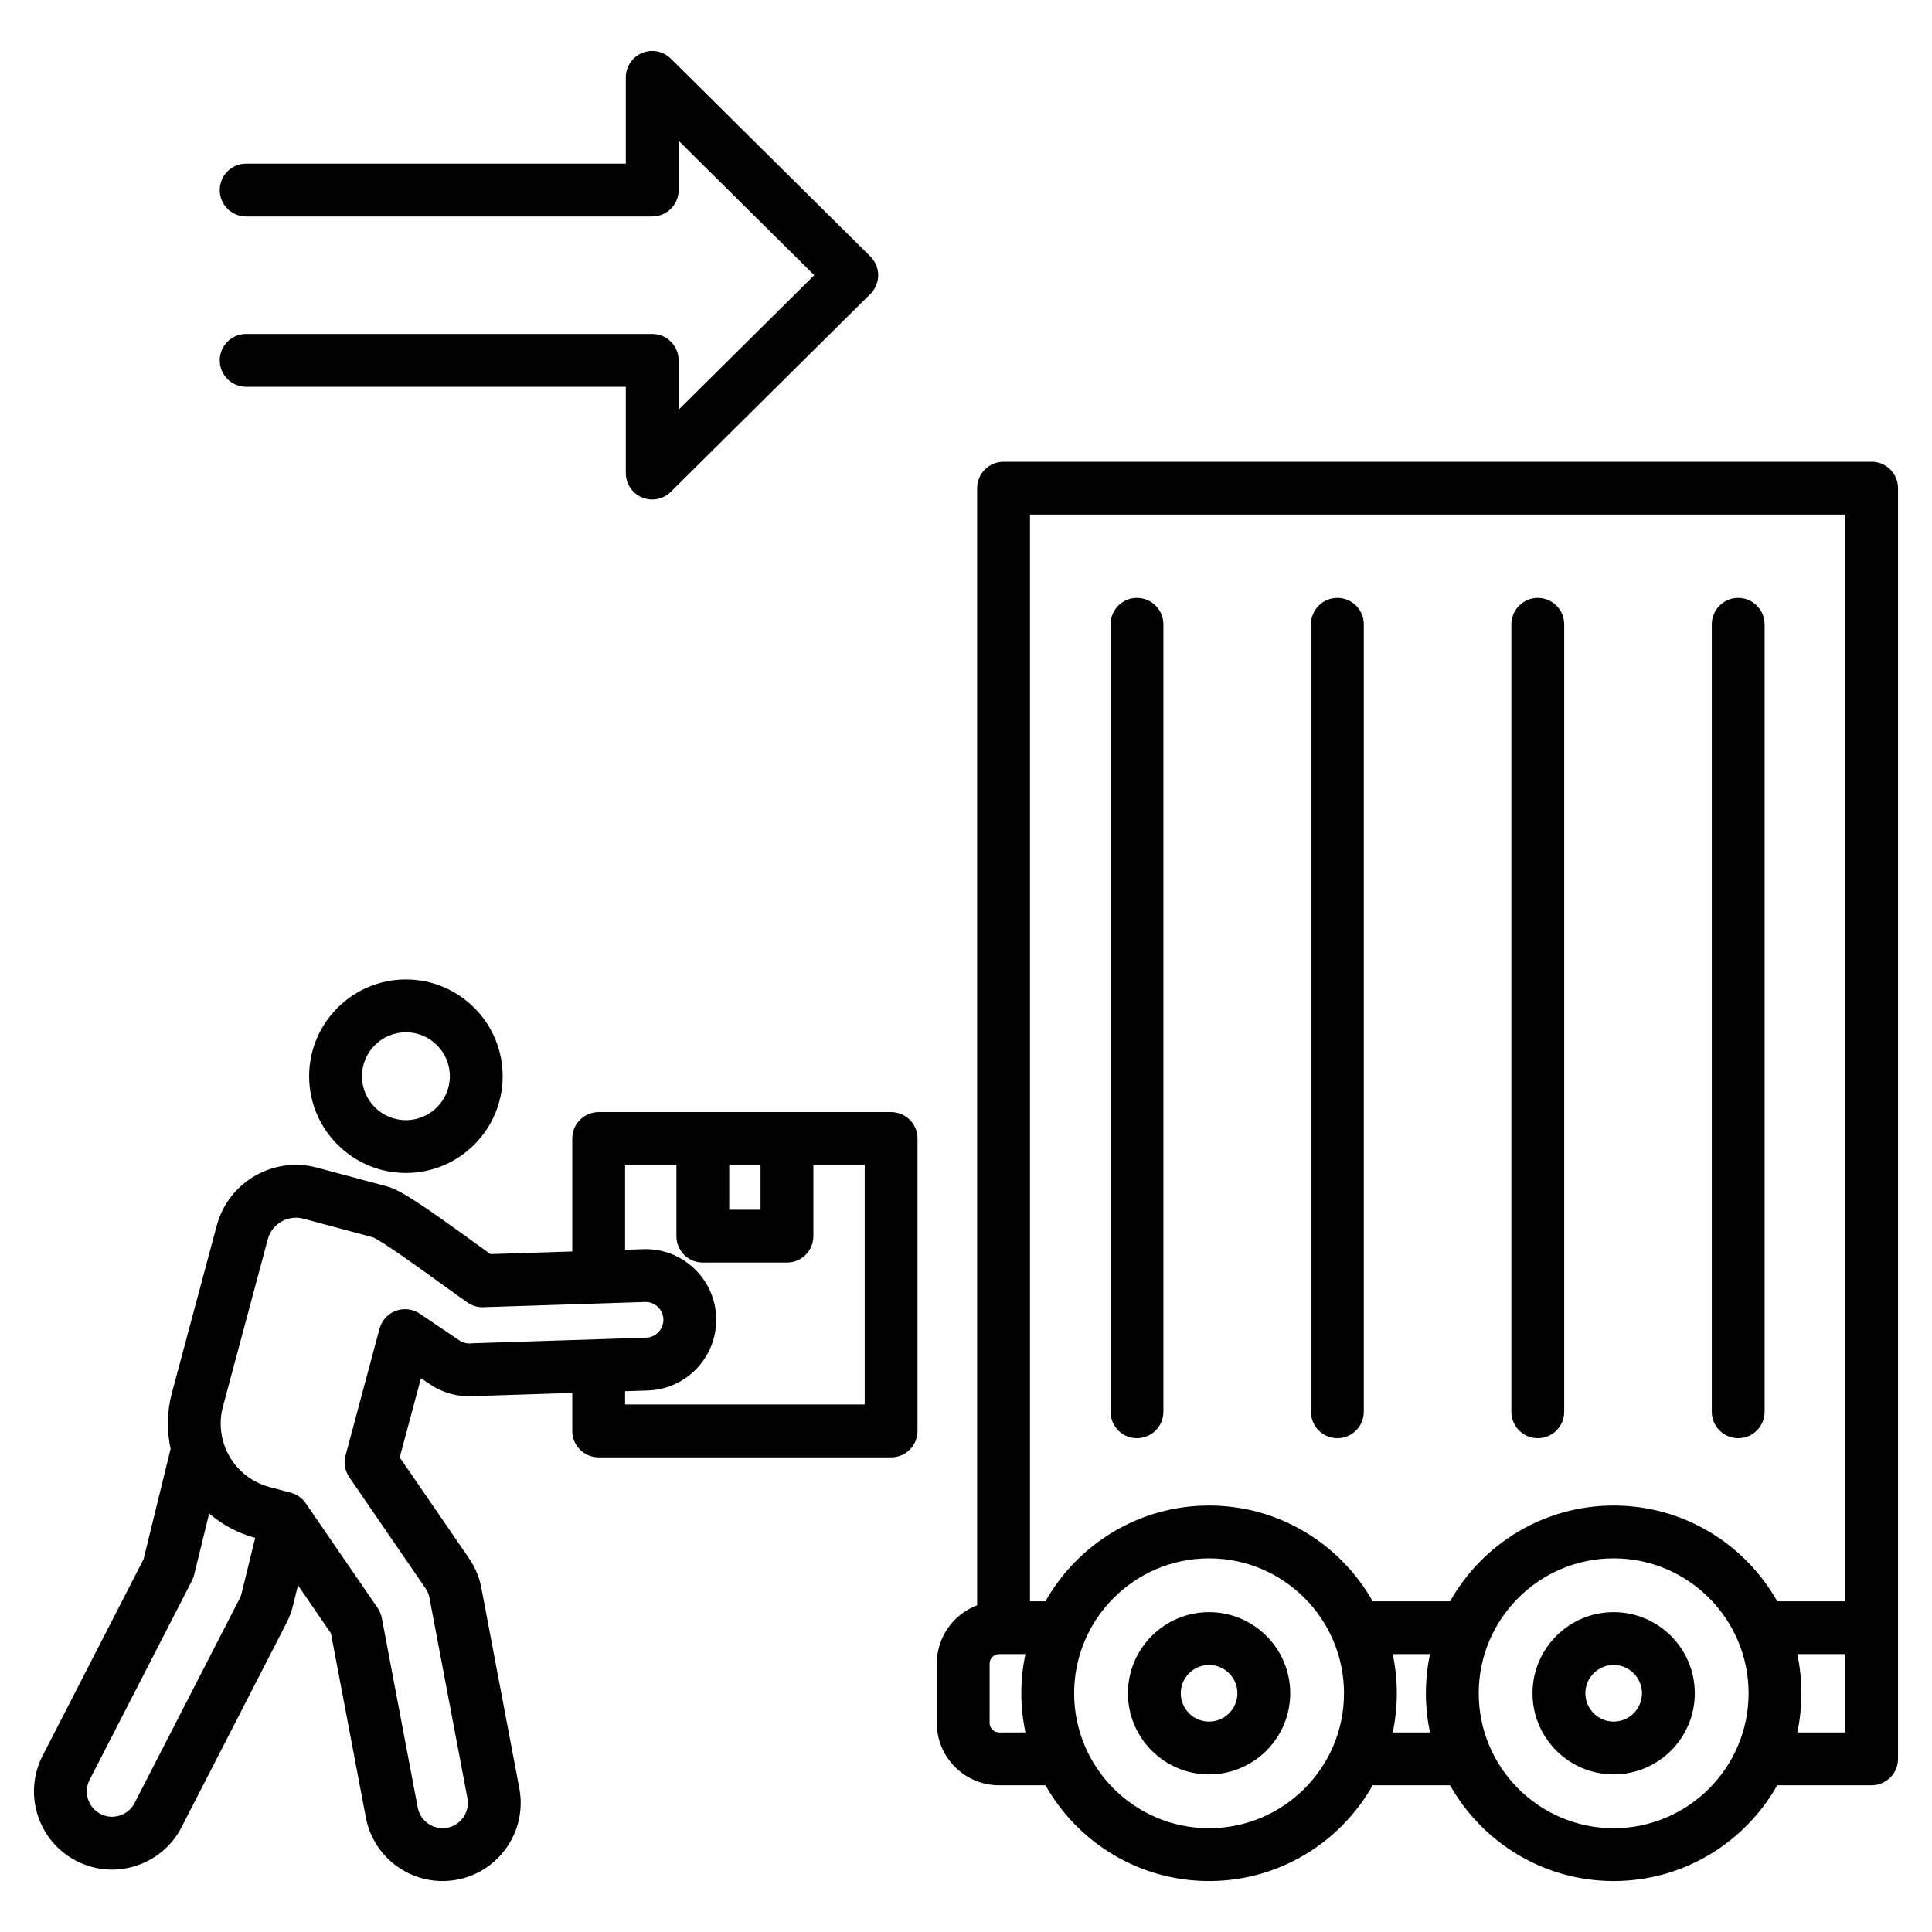
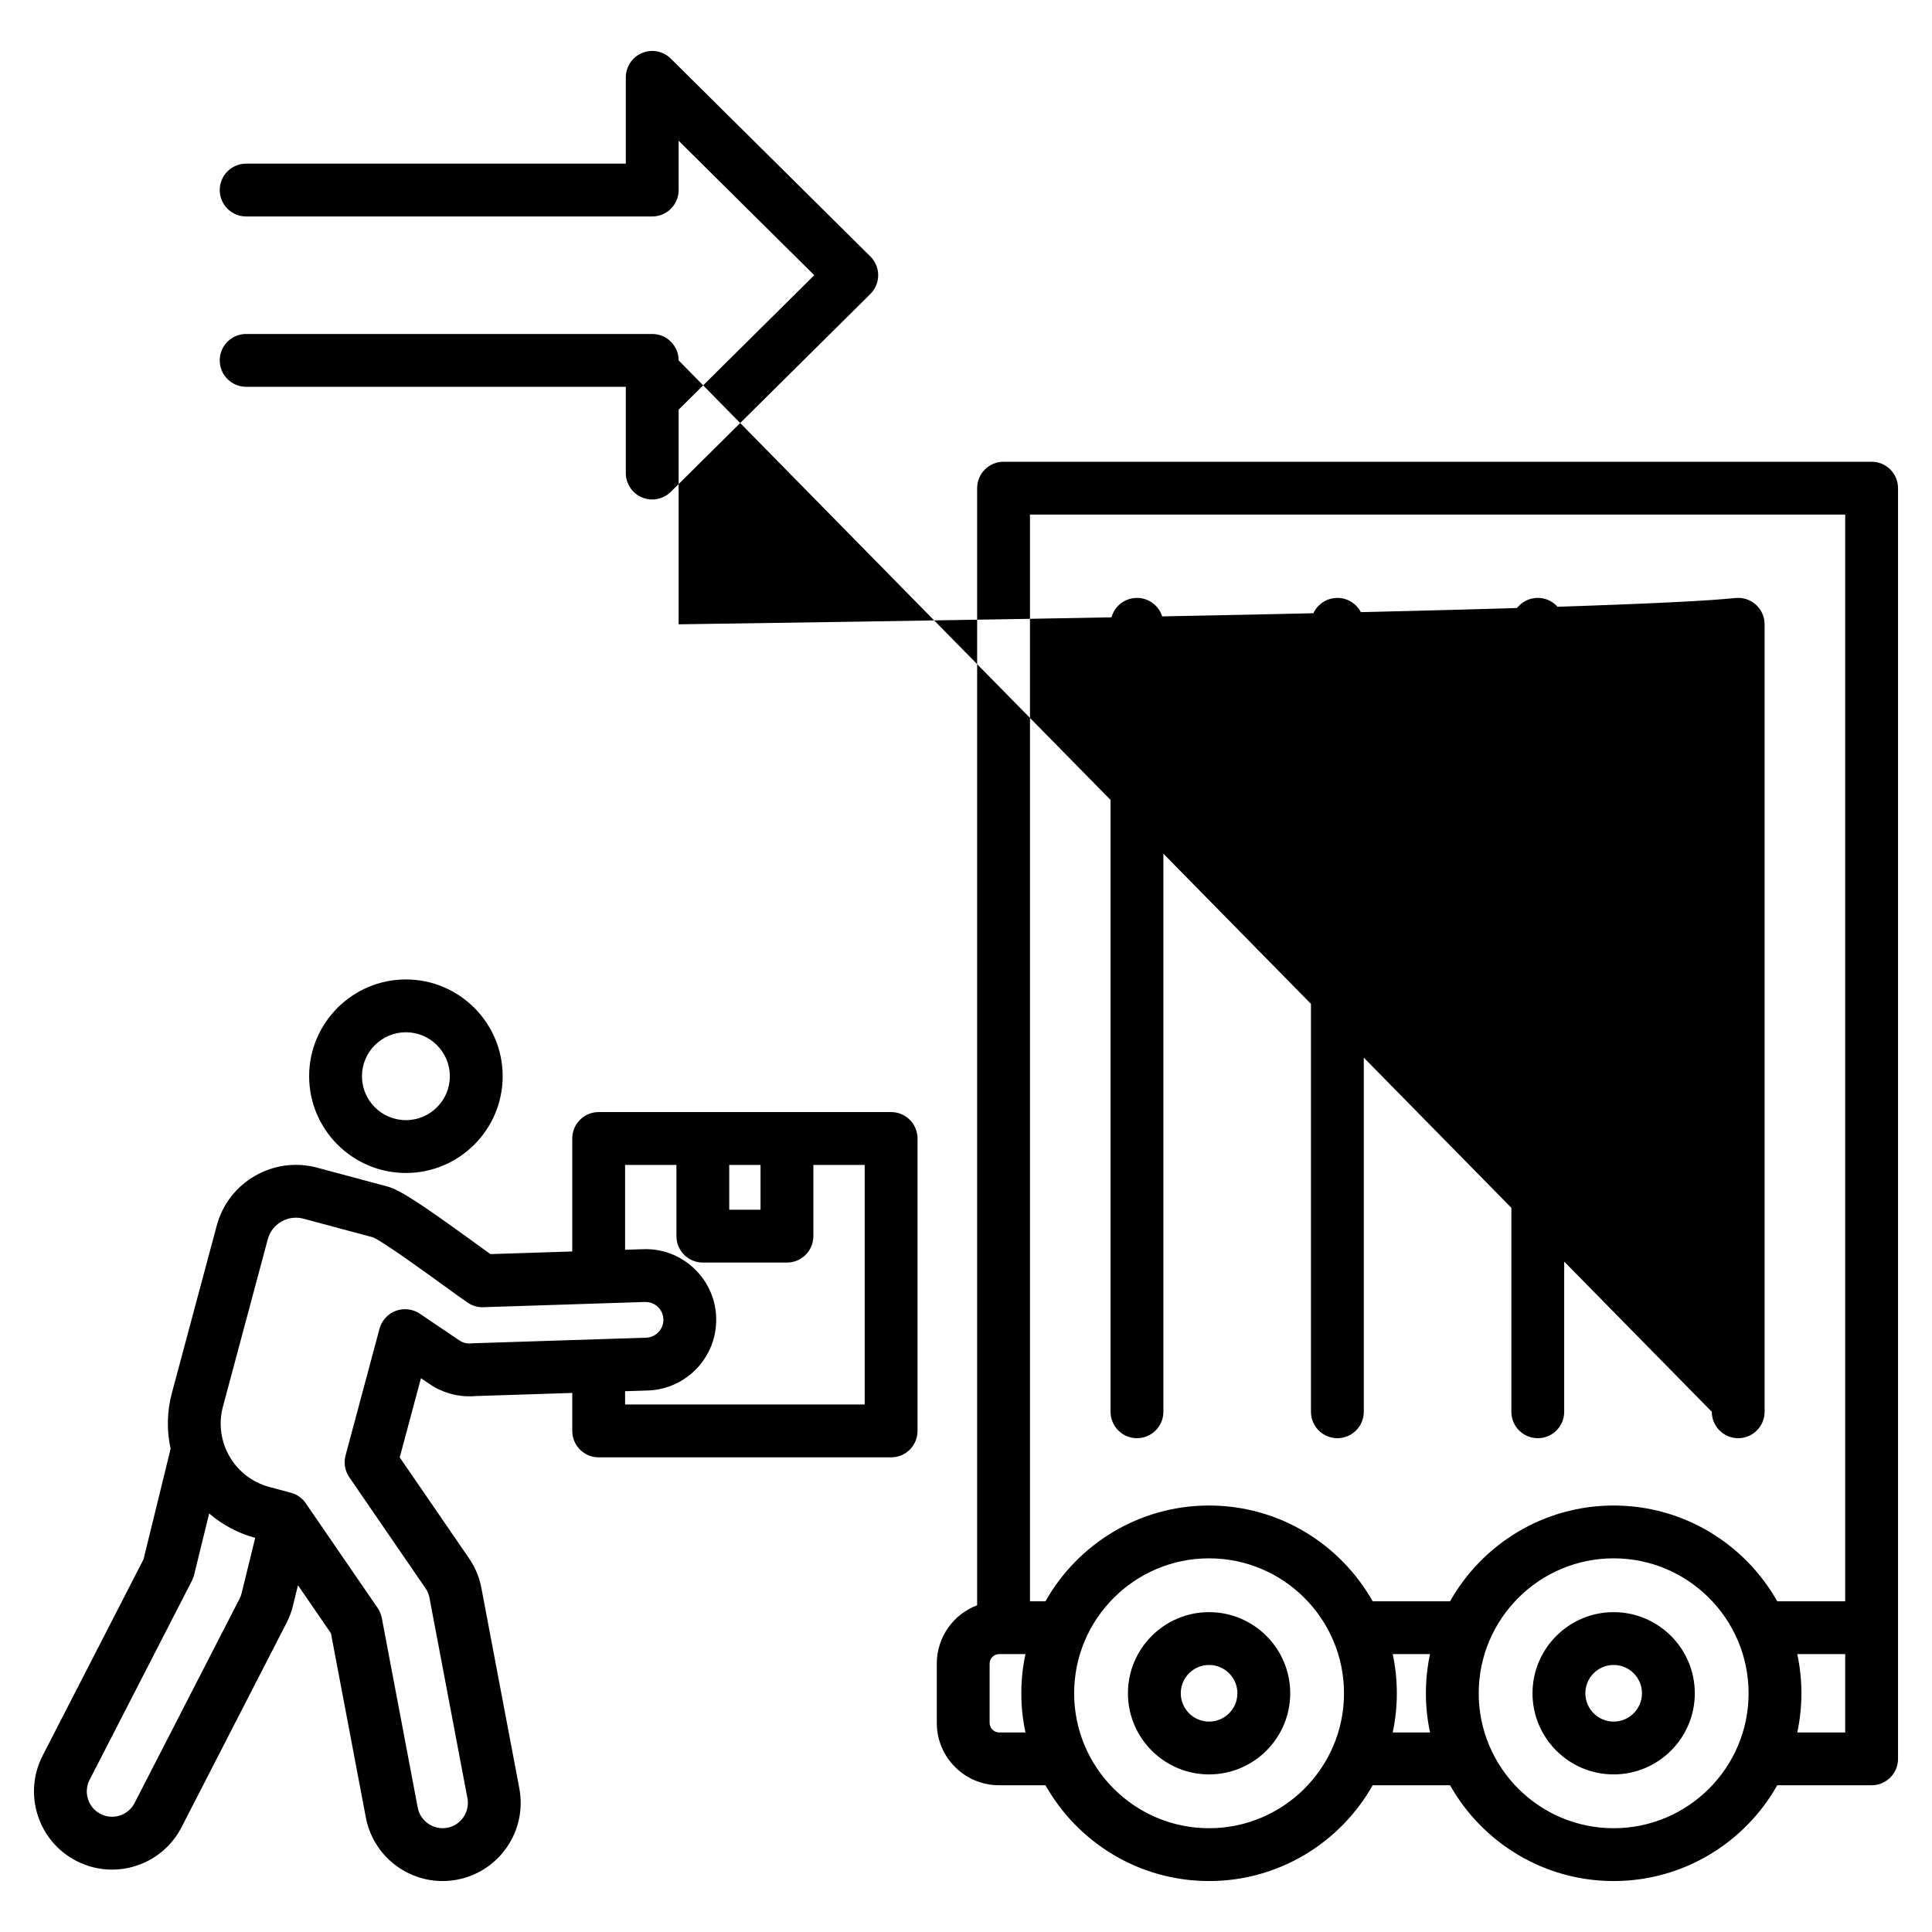
<svg xmlns="http://www.w3.org/2000/svg" width="120" height="120" viewBox="0 0 120 120" fill="none">
-   <path d="M55.348 69.073H37.185C36.279 69.073 35.544 69.807 35.544 70.713V77.731L30.462 77.895C30.192 77.702 29.853 77.456 29.483 77.188C26.334 74.906 24.886 73.916 24.066 73.697L19.696 72.525C16.983 71.799 14.188 73.414 13.462 76.125L10.676 86.521C10.362 87.694 10.353 88.877 10.597 89.988L8.916 96.849L2.648 109.047C1.423 111.425 2.36 114.357 4.739 115.583C5.436 115.943 6.193 116.125 6.956 116.125C7.453 116.125 7.953 116.048 8.44 115.892C9.674 115.497 10.681 114.645 11.276 113.491L17.802 100.792C17.975 100.456 18.11 100.092 18.201 99.714L18.508 98.463L20.555 101.446L22.721 112.875C23.157 115.205 25.199 116.836 27.488 116.835C27.783 116.835 28.083 116.808 28.383 116.752C31.013 116.259 32.752 113.719 32.258 111.086L29.924 98.764C29.81 98.057 29.547 97.397 29.138 96.799L24.828 90.521L26.146 85.604L26.698 85.976C27.53 86.538 28.537 86.798 29.534 86.712L35.544 86.518V88.878C35.544 89.784 36.279 90.519 37.185 90.519H55.348C56.254 90.519 56.989 89.784 56.989 88.878V70.713C56.989 69.807 56.255 69.073 55.348 69.073ZM45.294 72.354H47.238V75.138H45.294V72.354ZM14.884 99.291L8.358 111.99C8.166 112.363 7.84 112.639 7.44 112.767C7.04 112.894 6.615 112.859 6.242 112.667C5.472 112.27 5.168 111.32 5.566 110.548L11.923 98.177C11.982 98.063 12.027 97.942 12.057 97.818L12.992 94.004C13.795 94.696 14.761 95.223 15.85 95.519L15.013 98.938C14.982 99.067 14.938 99.185 14.884 99.291ZM29.38 83.433C29.342 83.434 29.305 83.437 29.268 83.441C29.085 83.46 28.81 83.442 28.533 83.256L26.075 81.596C25.635 81.299 25.079 81.234 24.583 81.419C24.086 81.605 23.709 82.019 23.572 82.531L21.463 90.401C21.34 90.864 21.424 91.359 21.695 91.754L26.43 98.652C26.564 98.848 26.65 99.064 26.686 99.296C26.689 99.314 26.692 99.332 26.695 99.35L29.034 111.693C29.193 112.544 28.63 113.367 27.779 113.526C26.929 113.684 26.105 113.123 25.945 112.268L23.715 100.496C23.672 100.273 23.584 100.061 23.455 99.873L18.993 93.372C18.772 93.05 18.443 92.817 18.065 92.716L16.725 92.357C14.556 91.776 13.265 89.539 13.846 87.371L16.632 76.974C16.848 76.167 17.581 75.633 18.379 75.633C18.534 75.633 18.691 75.653 18.847 75.695L23.169 76.853C23.828 77.141 26.436 79.032 27.558 79.845C28.215 80.322 28.735 80.698 29.051 80.912C29.337 81.105 29.68 81.207 30.022 81.192L40.06 80.868C40.362 80.862 40.639 80.966 40.855 81.168C41.071 81.371 41.195 81.646 41.204 81.942C41.223 82.554 40.741 83.067 40.128 83.086L29.38 83.433ZM53.708 87.236H38.825V86.411L40.232 86.366C42.652 86.29 44.559 84.26 44.483 81.84C44.447 80.667 43.956 79.579 43.101 78.777C42.246 77.974 41.131 77.547 39.956 77.589L38.825 77.625V72.354H42.014V76.779C42.014 77.686 42.748 78.42 43.654 78.42H48.879C49.785 78.42 50.52 77.686 50.52 76.779V72.354H53.708V87.236H53.708ZM19.201 66.845C19.201 70.159 21.898 72.856 25.212 72.856C28.526 72.856 31.222 70.159 31.222 66.845C31.222 63.531 28.526 60.835 25.212 60.835C21.898 60.835 19.201 63.531 19.201 66.845ZM27.941 66.845C27.941 68.35 26.716 69.575 25.211 69.575C23.707 69.575 22.482 68.35 22.482 66.845C22.482 65.341 23.707 64.116 25.211 64.116C26.716 64.116 27.941 65.341 27.941 66.845ZM116.249 28.68H62.333C61.427 28.68 60.692 29.414 60.692 30.32V99.706C59.229 100.258 58.186 101.673 58.186 103.326V107.019C58.186 109.151 59.92 110.886 62.053 110.886H64.937C66.939 114.433 70.742 116.835 75.098 116.835C79.454 116.835 83.257 114.433 85.259 110.886H90.066C92.068 114.433 95.871 116.835 100.227 116.835C104.582 116.835 108.386 114.433 110.388 110.886H116.249C117.155 110.886 117.89 110.152 117.89 109.246V30.32C117.89 29.414 117.155 28.68 116.249 28.68ZM62.053 107.605C61.735 107.605 61.467 107.337 61.467 107.019V103.326C61.467 103.009 61.735 102.74 62.053 102.74H63.692C63.525 103.525 63.436 104.338 63.436 105.173C63.436 106.007 63.525 106.82 63.693 107.605H62.053ZM75.098 113.554C70.476 113.554 66.717 109.794 66.717 105.173C66.717 100.551 70.476 96.791 75.098 96.791C79.719 96.791 83.479 100.551 83.479 105.173C83.479 109.794 79.719 113.554 75.098 113.554ZM86.504 107.605C86.671 106.82 86.76 106.007 86.76 105.173C86.76 104.338 86.671 103.525 86.504 102.74H88.821C88.654 103.525 88.565 104.338 88.565 105.173C88.565 106.007 88.654 106.82 88.822 107.605H86.504ZM100.227 113.554C95.606 113.554 91.846 109.794 91.846 105.173C91.846 100.551 95.606 96.791 100.227 96.791C104.848 96.791 108.608 100.551 108.608 105.173C108.608 109.794 104.848 113.554 100.227 113.554ZM114.609 107.605H111.632C111.8 106.82 111.889 106.007 111.889 105.173C111.889 104.338 111.8 103.525 111.632 102.74H114.609V107.605ZM114.609 99.459H110.388C108.386 95.912 104.583 93.51 100.227 93.51C95.871 93.51 92.068 95.912 90.066 99.459H85.259C83.257 95.912 79.454 93.51 75.098 93.51C70.742 93.51 66.939 95.912 64.936 99.459H63.974V31.961H114.609V99.459ZM100.227 100.133C97.448 100.133 95.187 102.394 95.187 105.173C95.187 107.952 97.448 110.212 100.227 110.212C103.006 110.212 105.267 107.952 105.267 105.173C105.267 102.394 103.006 100.133 100.227 100.133ZM100.227 106.931C99.257 106.931 98.469 106.142 98.469 105.173C98.469 104.203 99.257 103.414 100.227 103.414C101.197 103.414 101.986 104.203 101.986 105.173C101.986 106.142 101.197 106.931 100.227 106.931ZM75.098 100.133C72.319 100.133 70.058 102.394 70.058 105.173C70.058 107.952 72.319 110.212 75.098 110.212C77.877 110.212 80.138 107.952 80.138 105.173C80.138 102.394 77.877 100.133 75.098 100.133ZM75.098 106.931C74.128 106.931 73.34 106.142 73.34 105.173C73.34 104.203 74.128 103.414 75.098 103.414C76.068 103.414 76.857 104.203 76.857 105.173C76.857 106.142 76.068 106.931 75.098 106.931ZM42.151 22.384V25.446L50.575 17.094L42.151 8.742V11.805C42.151 12.711 41.416 13.445 40.51 13.445H15.288C14.382 13.445 13.648 12.711 13.648 11.805C13.648 10.899 14.382 10.164 15.288 10.164H38.87V4.806C38.87 4.144 39.268 3.546 39.879 3.292C40.491 3.036 41.195 3.174 41.665 3.641L54.06 15.93C54.371 16.238 54.546 16.657 54.546 17.095C54.546 17.532 54.371 17.951 54.06 18.26L41.665 30.548C41.352 30.859 40.934 31.024 40.51 31.024C40.297 31.024 40.083 30.983 39.879 30.897C39.268 30.643 38.87 30.046 38.87 29.383V24.025H15.288C14.382 24.025 13.648 23.291 13.648 22.384C13.648 21.478 14.382 20.744 15.288 20.744H40.51C41.416 20.744 42.151 21.478 42.151 22.384ZM106.322 87.688V38.777C106.322 37.871 107.057 37.136 107.963 37.136C108.869 37.136 109.603 37.871 109.603 38.777V87.688C109.603 88.594 108.869 89.329 107.963 89.329C107.057 89.329 106.322 88.594 106.322 87.688ZM81.426 87.688V38.777C81.426 37.871 82.161 37.136 83.067 37.136C83.973 37.136 84.708 37.871 84.708 38.777V87.688C84.708 88.594 83.973 89.329 83.067 89.329C82.161 89.329 81.426 88.594 81.426 87.688ZM93.874 87.688V38.777C93.874 37.871 94.609 37.136 95.515 37.136C96.421 37.136 97.155 37.871 97.155 38.777V87.688C97.155 88.594 96.421 89.329 95.515 89.329C94.609 89.329 93.874 88.594 93.874 87.688ZM68.979 87.688V38.777C68.979 37.871 69.713 37.136 70.619 37.136C71.525 37.136 72.26 37.871 72.26 38.777V87.688C72.26 88.594 71.525 89.329 70.619 89.329C69.713 89.329 68.979 88.594 68.979 87.688Z" fill="black" />
+   <path d="M55.348 69.073H37.185C36.279 69.073 35.544 69.807 35.544 70.713V77.731L30.462 77.895C30.192 77.702 29.853 77.456 29.483 77.188C26.334 74.906 24.886 73.916 24.066 73.697L19.696 72.525C16.983 71.799 14.188 73.414 13.462 76.125L10.676 86.521C10.362 87.694 10.353 88.877 10.597 89.988L8.916 96.849L2.648 109.047C1.423 111.425 2.36 114.357 4.739 115.583C5.436 115.943 6.193 116.125 6.956 116.125C7.453 116.125 7.953 116.048 8.44 115.892C9.674 115.497 10.681 114.645 11.276 113.491L17.802 100.792C17.975 100.456 18.11 100.092 18.201 99.714L18.508 98.463L20.555 101.446L22.721 112.875C23.157 115.205 25.199 116.836 27.488 116.835C27.783 116.835 28.083 116.808 28.383 116.752C31.013 116.259 32.752 113.719 32.258 111.086L29.924 98.764C29.81 98.057 29.547 97.397 29.138 96.799L24.828 90.521L26.146 85.604L26.698 85.976C27.53 86.538 28.537 86.798 29.534 86.712L35.544 86.518V88.878C35.544 89.784 36.279 90.519 37.185 90.519H55.348C56.254 90.519 56.989 89.784 56.989 88.878V70.713C56.989 69.807 56.255 69.073 55.348 69.073ZM45.294 72.354H47.238V75.138H45.294V72.354ZM14.884 99.291L8.358 111.99C8.166 112.363 7.84 112.639 7.44 112.767C7.04 112.894 6.615 112.859 6.242 112.667C5.472 112.27 5.168 111.32 5.566 110.548L11.923 98.177C11.982 98.063 12.027 97.942 12.057 97.818L12.992 94.004C13.795 94.696 14.761 95.223 15.85 95.519L15.013 98.938C14.982 99.067 14.938 99.185 14.884 99.291ZM29.38 83.433C29.342 83.434 29.305 83.437 29.268 83.441C29.085 83.46 28.81 83.442 28.533 83.256L26.075 81.596C25.635 81.299 25.079 81.234 24.583 81.419C24.086 81.605 23.709 82.019 23.572 82.531L21.463 90.401C21.34 90.864 21.424 91.359 21.695 91.754L26.43 98.652C26.564 98.848 26.65 99.064 26.686 99.296C26.689 99.314 26.692 99.332 26.695 99.35L29.034 111.693C29.193 112.544 28.63 113.367 27.779 113.526C26.929 113.684 26.105 113.123 25.945 112.268L23.715 100.496C23.672 100.273 23.584 100.061 23.455 99.873L18.993 93.372C18.772 93.05 18.443 92.817 18.065 92.716L16.725 92.357C14.556 91.776 13.265 89.539 13.846 87.371L16.632 76.974C16.848 76.167 17.581 75.633 18.379 75.633C18.534 75.633 18.691 75.653 18.847 75.695L23.169 76.853C23.828 77.141 26.436 79.032 27.558 79.845C28.215 80.322 28.735 80.698 29.051 80.912C29.337 81.105 29.68 81.207 30.022 81.192L40.06 80.868C40.362 80.862 40.639 80.966 40.855 81.168C41.071 81.371 41.195 81.646 41.204 81.942C41.223 82.554 40.741 83.067 40.128 83.086L29.38 83.433ZM53.708 87.236H38.825V86.411L40.232 86.366C42.652 86.29 44.559 84.26 44.483 81.84C44.447 80.667 43.956 79.579 43.101 78.777C42.246 77.974 41.131 77.547 39.956 77.589L38.825 77.625V72.354H42.014V76.779C42.014 77.686 42.748 78.42 43.654 78.42H48.879C49.785 78.42 50.52 77.686 50.52 76.779V72.354H53.708V87.236H53.708ZM19.201 66.845C19.201 70.159 21.898 72.856 25.212 72.856C28.526 72.856 31.222 70.159 31.222 66.845C31.222 63.531 28.526 60.835 25.212 60.835C21.898 60.835 19.201 63.531 19.201 66.845ZM27.941 66.845C27.941 68.35 26.716 69.575 25.211 69.575C23.707 69.575 22.482 68.35 22.482 66.845C22.482 65.341 23.707 64.116 25.211 64.116C26.716 64.116 27.941 65.341 27.941 66.845ZM116.249 28.68H62.333C61.427 28.68 60.692 29.414 60.692 30.32V99.706C59.229 100.258 58.186 101.673 58.186 103.326V107.019C58.186 109.151 59.92 110.886 62.053 110.886H64.937C66.939 114.433 70.742 116.835 75.098 116.835C79.454 116.835 83.257 114.433 85.259 110.886H90.066C92.068 114.433 95.871 116.835 100.227 116.835C104.582 116.835 108.386 114.433 110.388 110.886H116.249C117.155 110.886 117.89 110.152 117.89 109.246V30.32C117.89 29.414 117.155 28.68 116.249 28.68ZM62.053 107.605C61.735 107.605 61.467 107.337 61.467 107.019V103.326C61.467 103.009 61.735 102.74 62.053 102.74H63.692C63.525 103.525 63.436 104.338 63.436 105.173C63.436 106.007 63.525 106.82 63.693 107.605H62.053ZM75.098 113.554C70.476 113.554 66.717 109.794 66.717 105.173C66.717 100.551 70.476 96.791 75.098 96.791C79.719 96.791 83.479 100.551 83.479 105.173C83.479 109.794 79.719 113.554 75.098 113.554ZM86.504 107.605C86.671 106.82 86.76 106.007 86.76 105.173C86.76 104.338 86.671 103.525 86.504 102.74H88.821C88.654 103.525 88.565 104.338 88.565 105.173C88.565 106.007 88.654 106.82 88.822 107.605H86.504ZM100.227 113.554C95.606 113.554 91.846 109.794 91.846 105.173C91.846 100.551 95.606 96.791 100.227 96.791C104.848 96.791 108.608 100.551 108.608 105.173C108.608 109.794 104.848 113.554 100.227 113.554ZM114.609 107.605H111.632C111.8 106.82 111.889 106.007 111.889 105.173C111.889 104.338 111.8 103.525 111.632 102.74H114.609V107.605ZM114.609 99.459H110.388C108.386 95.912 104.583 93.51 100.227 93.51C95.871 93.51 92.068 95.912 90.066 99.459H85.259C83.257 95.912 79.454 93.51 75.098 93.51C70.742 93.51 66.939 95.912 64.936 99.459H63.974V31.961H114.609V99.459ZM100.227 100.133C97.448 100.133 95.187 102.394 95.187 105.173C95.187 107.952 97.448 110.212 100.227 110.212C103.006 110.212 105.267 107.952 105.267 105.173C105.267 102.394 103.006 100.133 100.227 100.133ZM100.227 106.931C99.257 106.931 98.469 106.142 98.469 105.173C98.469 104.203 99.257 103.414 100.227 103.414C101.197 103.414 101.986 104.203 101.986 105.173C101.986 106.142 101.197 106.931 100.227 106.931ZM75.098 100.133C72.319 100.133 70.058 102.394 70.058 105.173C70.058 107.952 72.319 110.212 75.098 110.212C77.877 110.212 80.138 107.952 80.138 105.173C80.138 102.394 77.877 100.133 75.098 100.133ZM75.098 106.931C74.128 106.931 73.34 106.142 73.34 105.173C73.34 104.203 74.128 103.414 75.098 103.414C76.068 103.414 76.857 104.203 76.857 105.173C76.857 106.142 76.068 106.931 75.098 106.931ZM42.151 22.384V25.446L50.575 17.094L42.151 8.742V11.805C42.151 12.711 41.416 13.445 40.51 13.445H15.288C14.382 13.445 13.648 12.711 13.648 11.805C13.648 10.899 14.382 10.164 15.288 10.164H38.87V4.806C38.87 4.144 39.268 3.546 39.879 3.292C40.491 3.036 41.195 3.174 41.665 3.641L54.06 15.93C54.371 16.238 54.546 16.657 54.546 17.095C54.546 17.532 54.371 17.951 54.06 18.26L41.665 30.548C41.352 30.859 40.934 31.024 40.51 31.024C40.297 31.024 40.083 30.983 39.879 30.897C39.268 30.643 38.87 30.046 38.87 29.383V24.025H15.288C14.382 24.025 13.648 23.291 13.648 22.384C13.648 21.478 14.382 20.744 15.288 20.744H40.51C41.416 20.744 42.151 21.478 42.151 22.384ZV38.777C106.322 37.871 107.057 37.136 107.963 37.136C108.869 37.136 109.603 37.871 109.603 38.777V87.688C109.603 88.594 108.869 89.329 107.963 89.329C107.057 89.329 106.322 88.594 106.322 87.688ZM81.426 87.688V38.777C81.426 37.871 82.161 37.136 83.067 37.136C83.973 37.136 84.708 37.871 84.708 38.777V87.688C84.708 88.594 83.973 89.329 83.067 89.329C82.161 89.329 81.426 88.594 81.426 87.688ZM93.874 87.688V38.777C93.874 37.871 94.609 37.136 95.515 37.136C96.421 37.136 97.155 37.871 97.155 38.777V87.688C97.155 88.594 96.421 89.329 95.515 89.329C94.609 89.329 93.874 88.594 93.874 87.688ZM68.979 87.688V38.777C68.979 37.871 69.713 37.136 70.619 37.136C71.525 37.136 72.26 37.871 72.26 38.777V87.688C72.26 88.594 71.525 89.329 70.619 89.329C69.713 89.329 68.979 88.594 68.979 87.688Z" fill="black" />
</svg>